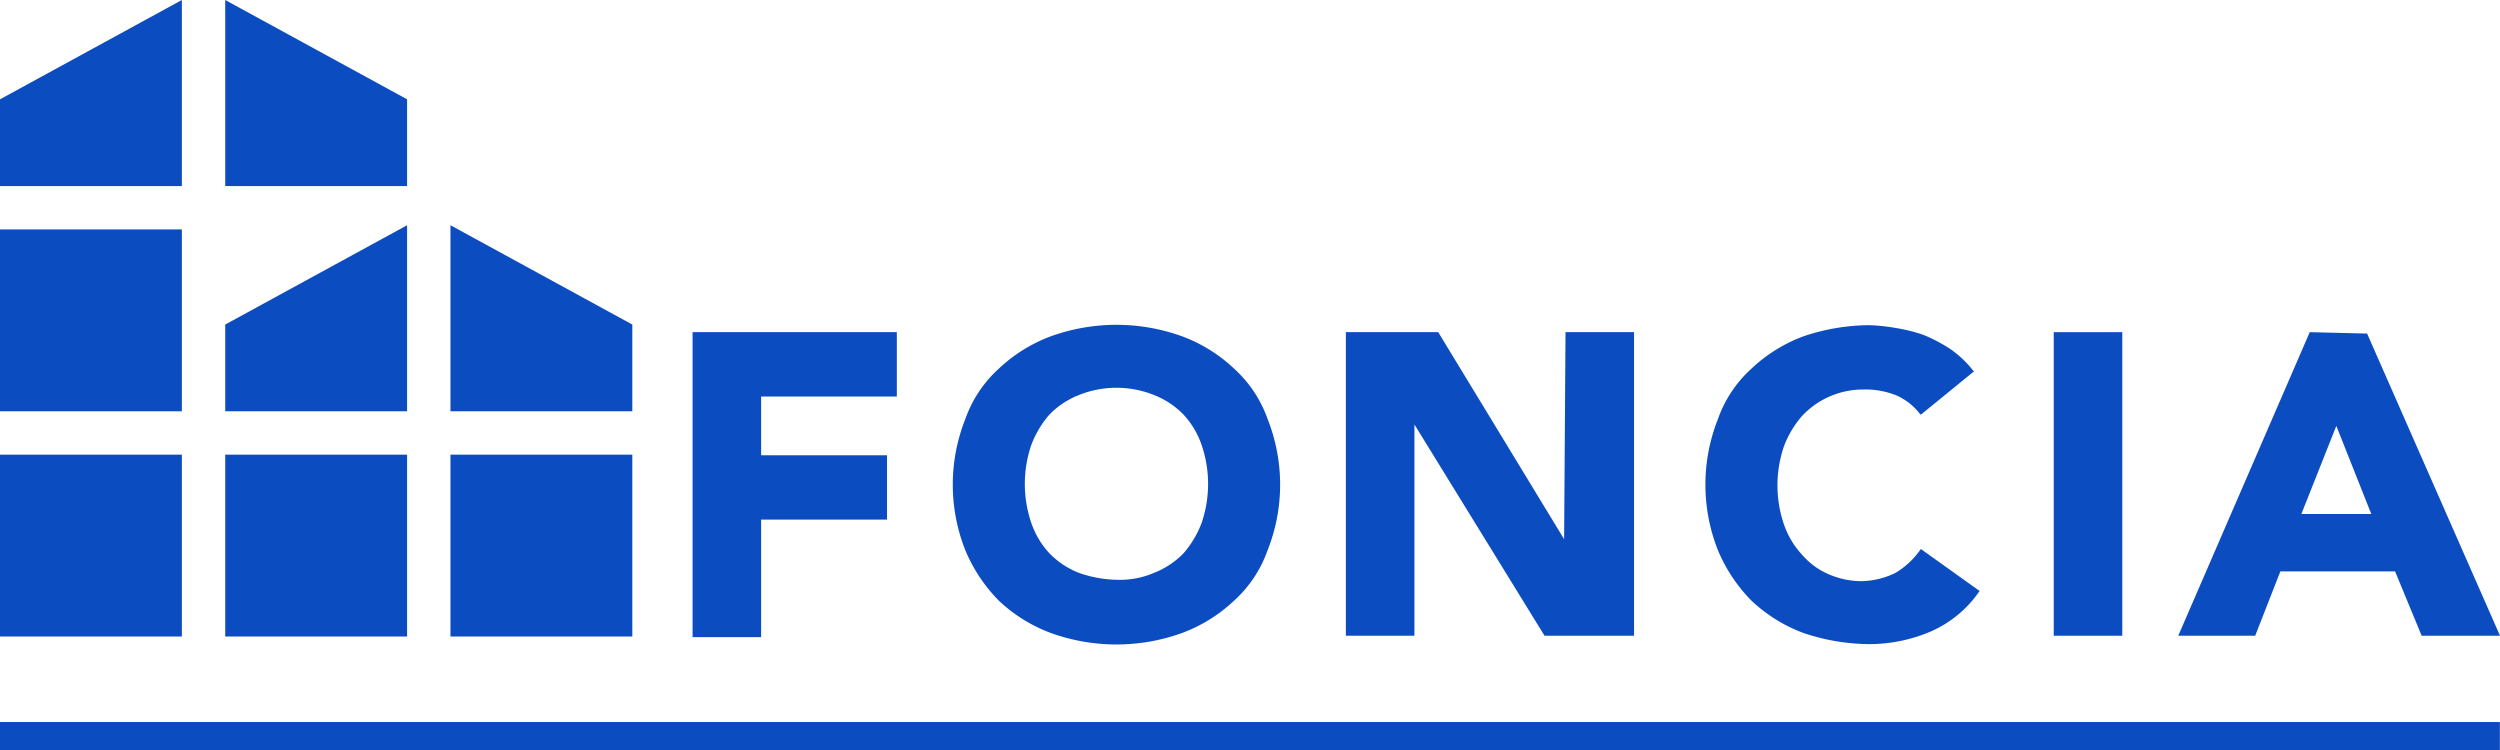
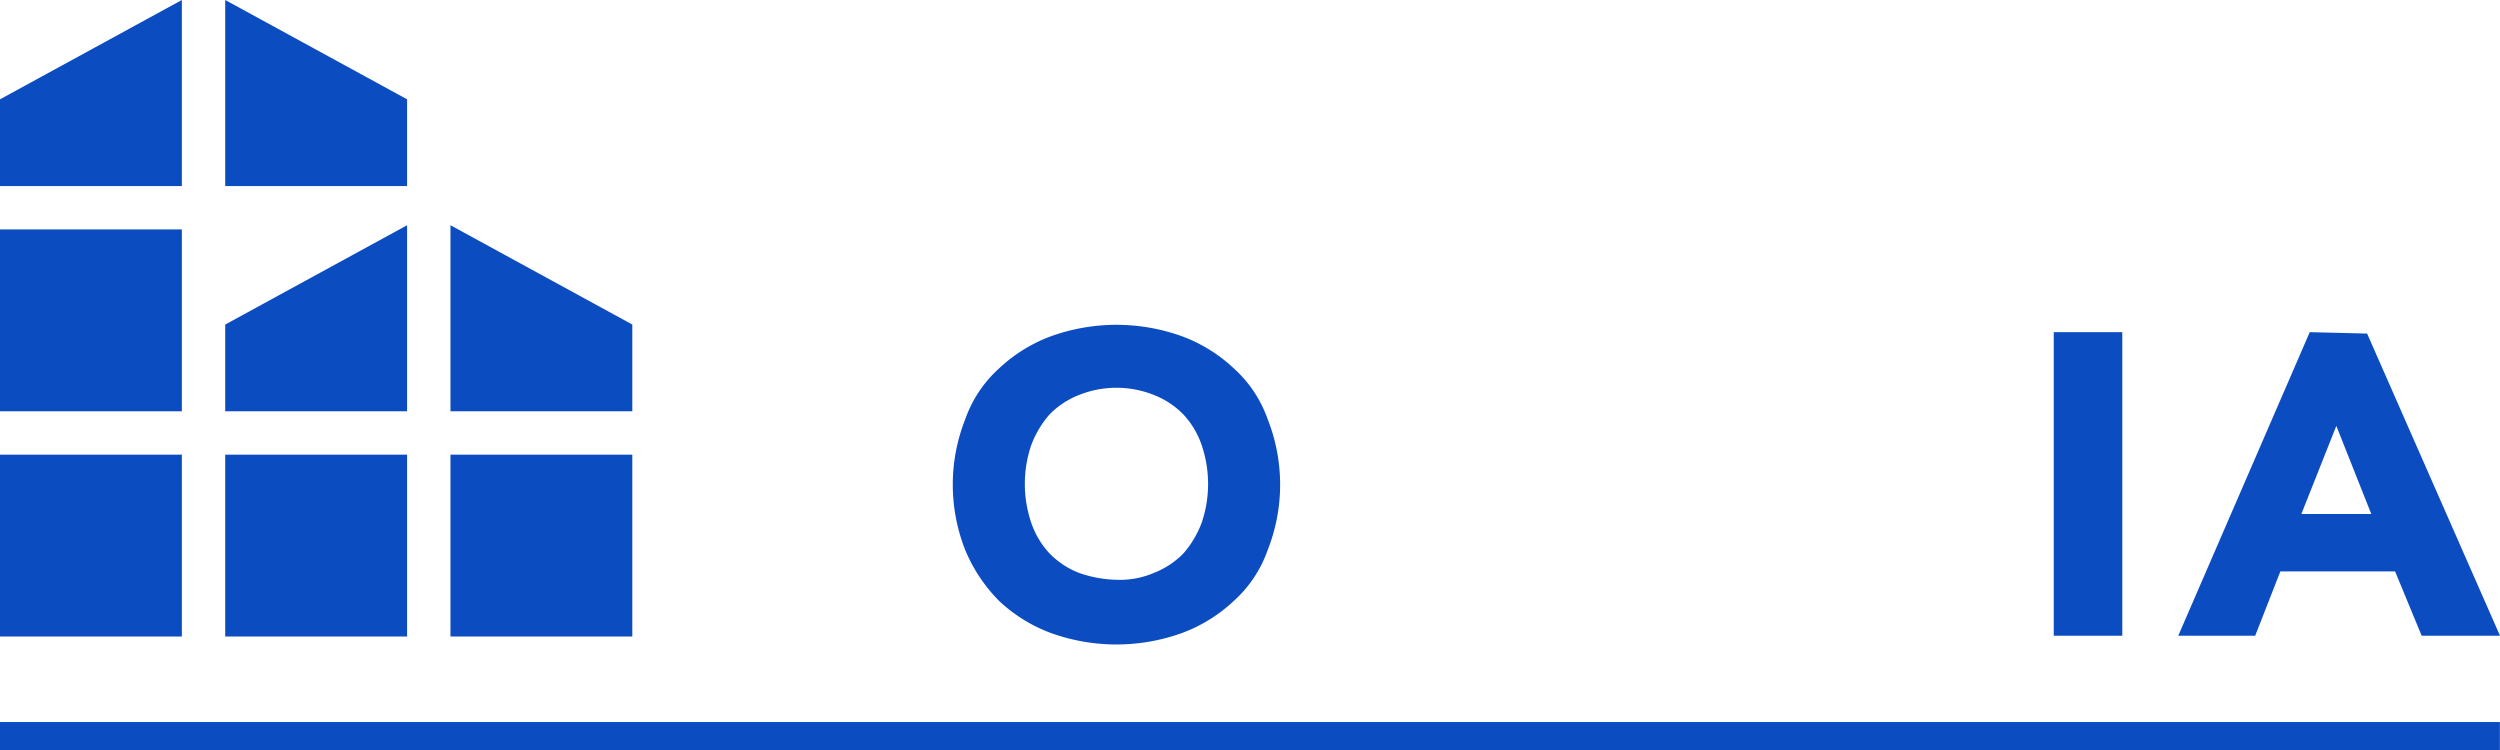
<svg xmlns="http://www.w3.org/2000/svg" id="logo-foncia" width="178.708" height="53.613" viewBox="0 0 178.708 53.613">
  <g id="modele">
    <g id="Groupe_49">
      <g id="Groupe_48">
        <path id="Tracé_251" d="M0,7.1v6.2H13V0Z" fill="#0c4cc1" />
        <path id="Tracé_252" d="M29.1,7.1v6.2h-13V0Z" fill="#0c4cc1" />
        <path id="Rectangle_899" d="M0,16.4H13v13H0Z" fill="#0c4cc1" />
        <path id="Tracé_253" d="M16.1,23.2v6.2h13V16.1Z" fill="#0c4cc1" />
        <path id="Tracé_254" d="M45.2,23.2v6.2h-13V16.1Z" fill="#0c4cc1" />
        <path id="Rectangle_900" d="M0,32.5H13v13H0Z" fill="#0c4cc1" />
        <path id="Rectangle_901" d="M16.1,32.5h13v13h-13Z" fill="#0c4cc1" />
        <path id="Rectangle_902" d="M32.2,32.5h13v13h-13Z" fill="#0c4cc1" />
      </g>
    </g>
    <g id="Groupe_50" transform="translate(49.508 23.244)">
-       <path id="Tracé_255" d="M0,22.3H4.9V13.9h9V9.3h-9V5.1h9.7V.5H0Z" fill="#0c4cc1" />
      <path id="Tracé_256" d="M38.7,3.1A10.961,10.961,0,0,0,35,.8a13.8,13.8,0,0,0-9.4,0,10.961,10.961,0,0,0-3.7,2.3,8.789,8.789,0,0,0-2.4,3.6,12.722,12.722,0,0,0,0,9.4,11.349,11.349,0,0,0,2.4,3.6A10.961,10.961,0,0,0,25.6,22,13.8,13.8,0,0,0,35,22a10.961,10.961,0,0,0,3.7-2.3,8.789,8.789,0,0,0,2.4-3.6,12.722,12.722,0,0,0,0-9.4A8.789,8.789,0,0,0,38.7,3.1ZM30.3,18.2a8.574,8.574,0,0,1-2.7-.5,5.957,5.957,0,0,1-2.1-1.4,6.113,6.113,0,0,1-1.3-2.2,8.628,8.628,0,0,1,0-5.5,7.1,7.1,0,0,1,1.3-2.2A5.957,5.957,0,0,1,27.6,5,7.205,7.205,0,0,1,33,5a5.957,5.957,0,0,1,2.1,1.4,6.113,6.113,0,0,1,1.3,2.2,8.628,8.628,0,0,1,0,5.5,7.1,7.1,0,0,1-1.3,2.2A5.957,5.957,0,0,1,33,17.7a6.184,6.184,0,0,1-2.7.5Z" fill="#0c4cc1" />
-       <path id="Tracé_257" d="M62.3,15.3,53.3.5H46.7V22.2h4.9V7.1l9.3,15.1h6.4V.5H62.4Z" fill="#0c4cc1" />
-       <path id="Tracé_258" d="M87.8,16A5.814,5.814,0,0,1,86,17.7a5.734,5.734,0,0,1-2.5.6,5.932,5.932,0,0,1-2.3-.5,5.223,5.223,0,0,1-1.9-1.4A6.113,6.113,0,0,1,78,14.2a8.628,8.628,0,0,1,0-5.5,7.1,7.1,0,0,1,1.3-2.2,5.966,5.966,0,0,1,4.4-1.9A5.867,5.867,0,0,1,86,5a4.31,4.31,0,0,1,1.7,1.3l.1.1,3.8-3.1-.1-.1a7.518,7.518,0,0,0-1.6-1.5A11.4,11.4,0,0,0,88,.7a11.7,11.7,0,0,0-2-.5A13.664,13.664,0,0,0,84.1,0a14.961,14.961,0,0,0-4.7.8,10.961,10.961,0,0,0-3.7,2.3,8.789,8.789,0,0,0-2.4,3.6,12.722,12.722,0,0,0,0,9.4,11.349,11.349,0,0,0,2.4,3.6A10.961,10.961,0,0,0,79.4,22a14.961,14.961,0,0,0,4.7.8,11.174,11.174,0,0,0,4.4-.9A8.186,8.186,0,0,0,92,19h0l-4.2-3Z" fill="#0c4cc1" />
      <path id="Rectangle_903" d="M97.3.5h4.9V22.2H97.3Z" fill="#0c4cc1" />
      <path id="Tracé_259" d="M119.7.6h0L115.6.5l-9.4,21.7h5.5l1.8-4.6h8.2l1.9,4.6h5.6Zm.3,12.9h-5l2.5-6.3Z" fill="#0c4cc1" />
    </g>
  </g>
  <g id="Calque_1" transform="translate(0 51.613)">
    <path id="Rectangle_904" d="M0,2V0H178.7V2Z" fill="#0c4cc1" />
  </g>
</svg>